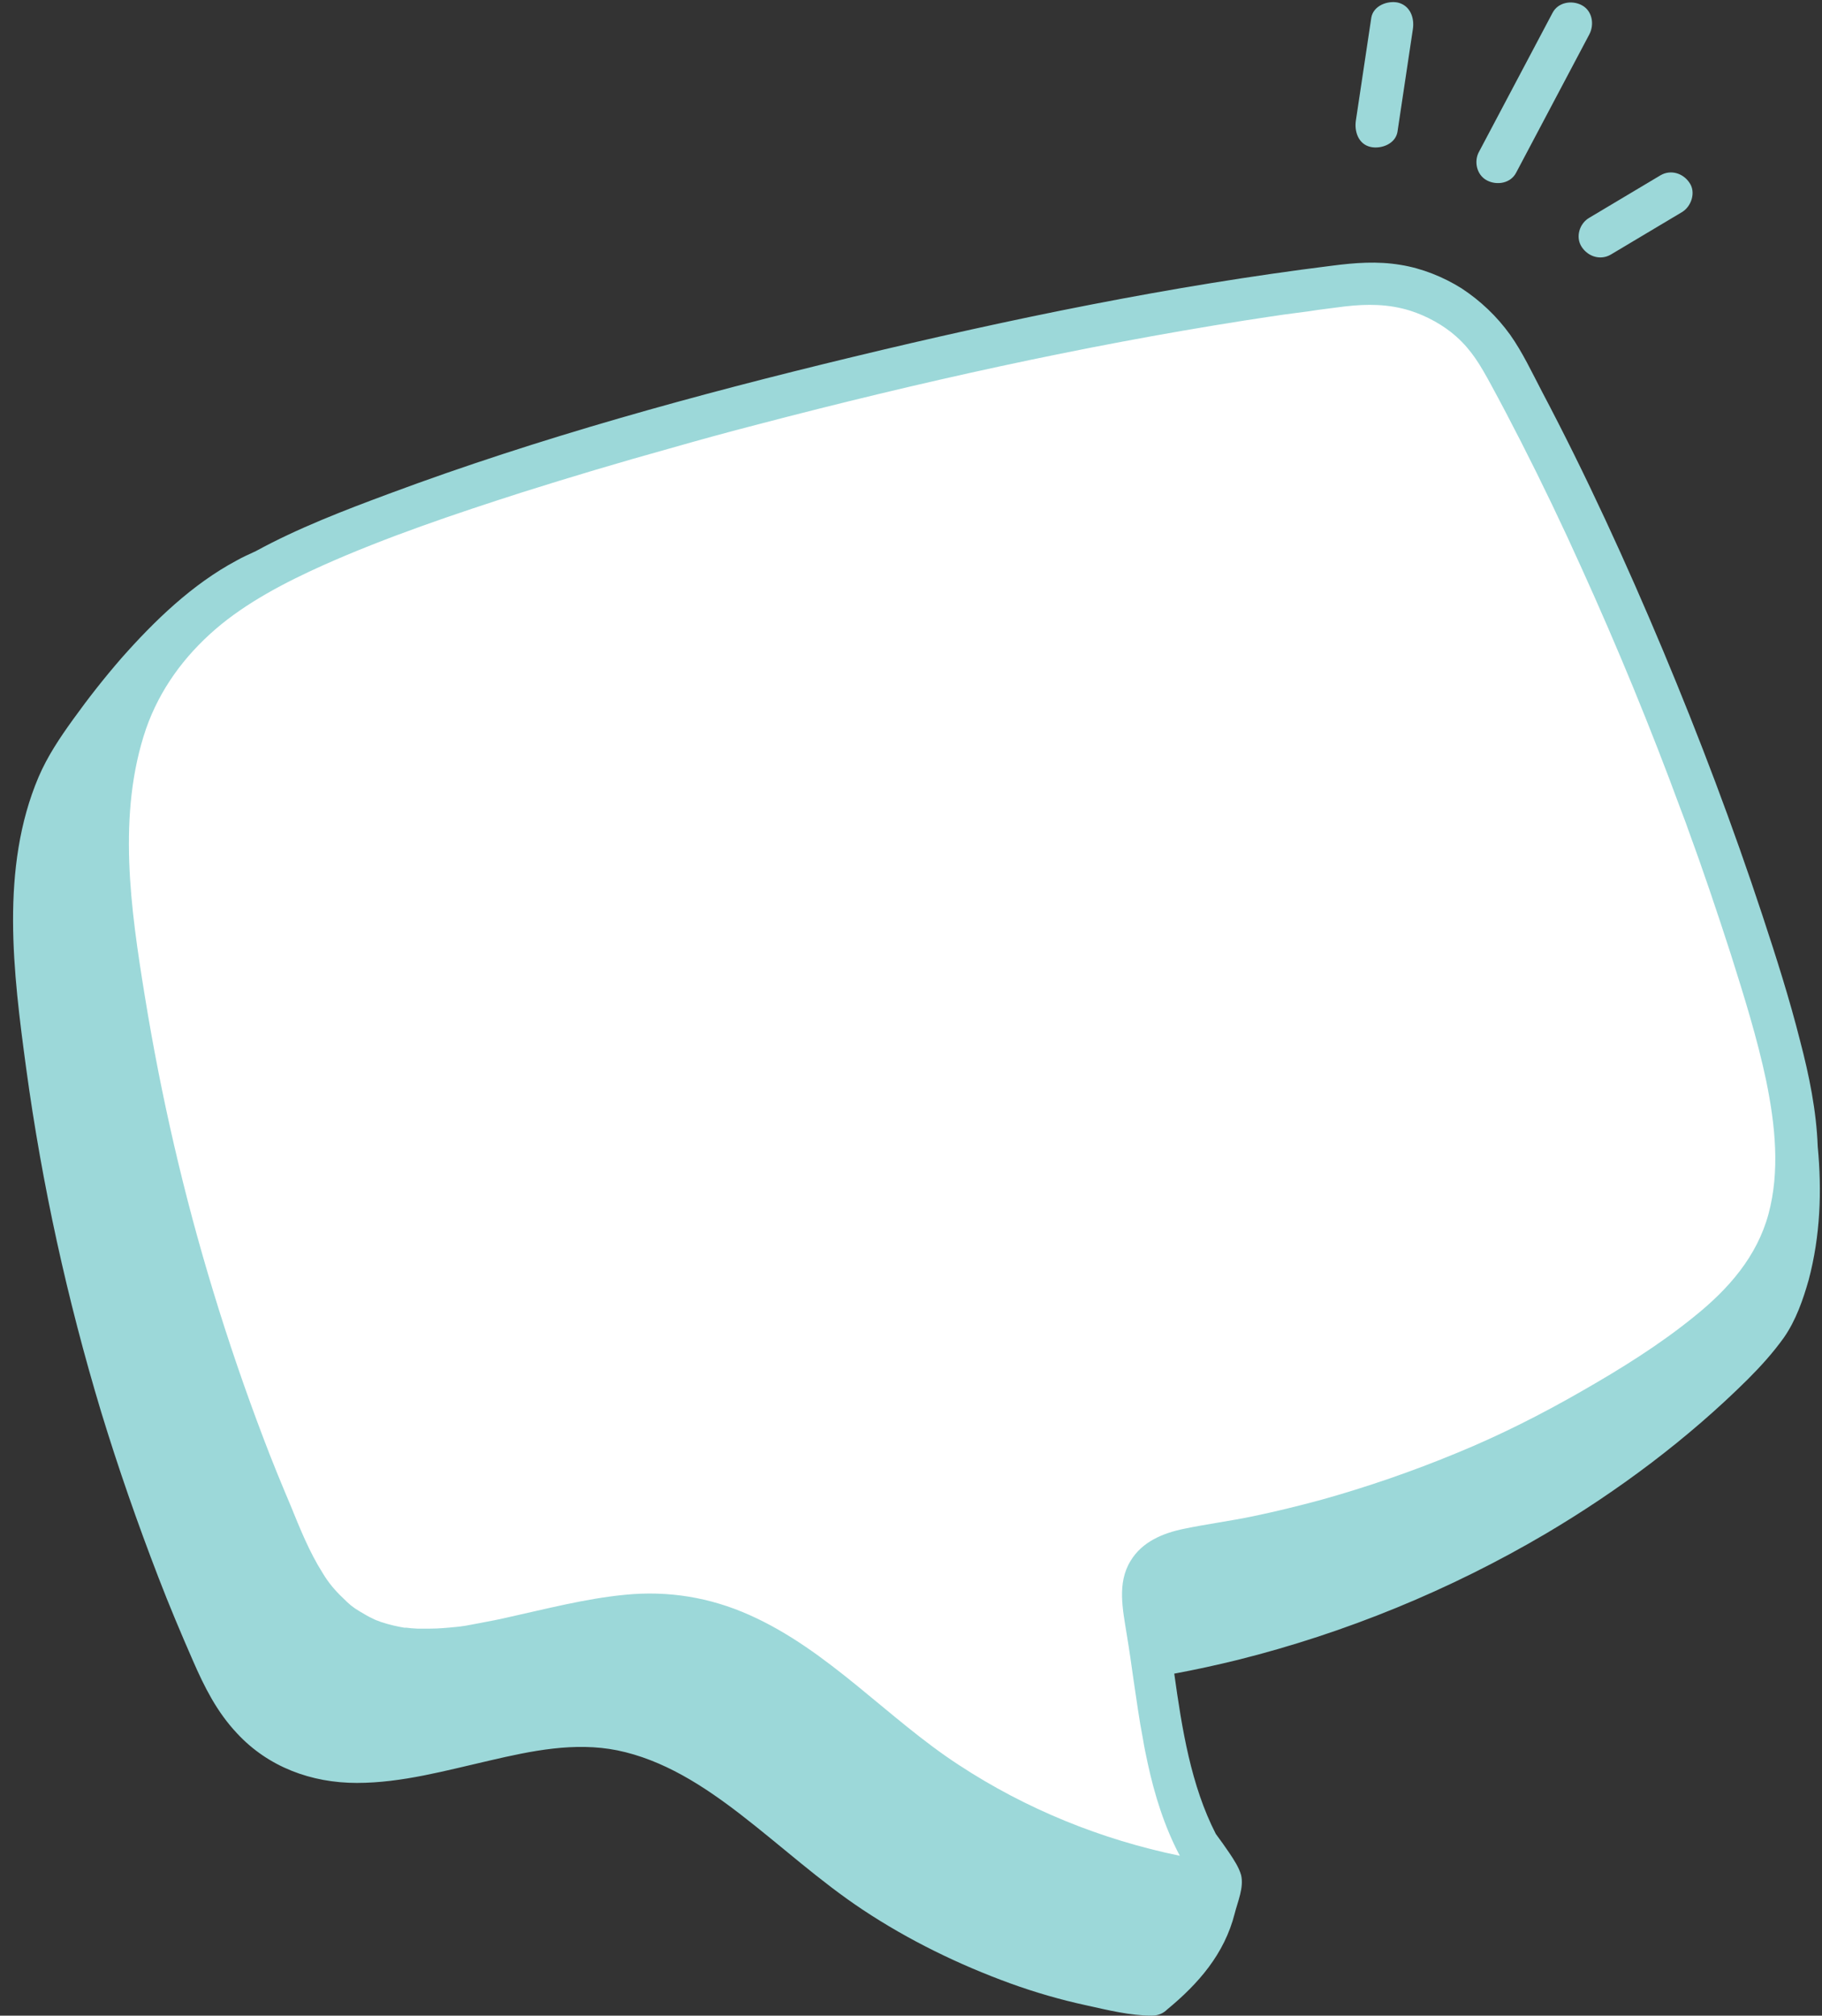
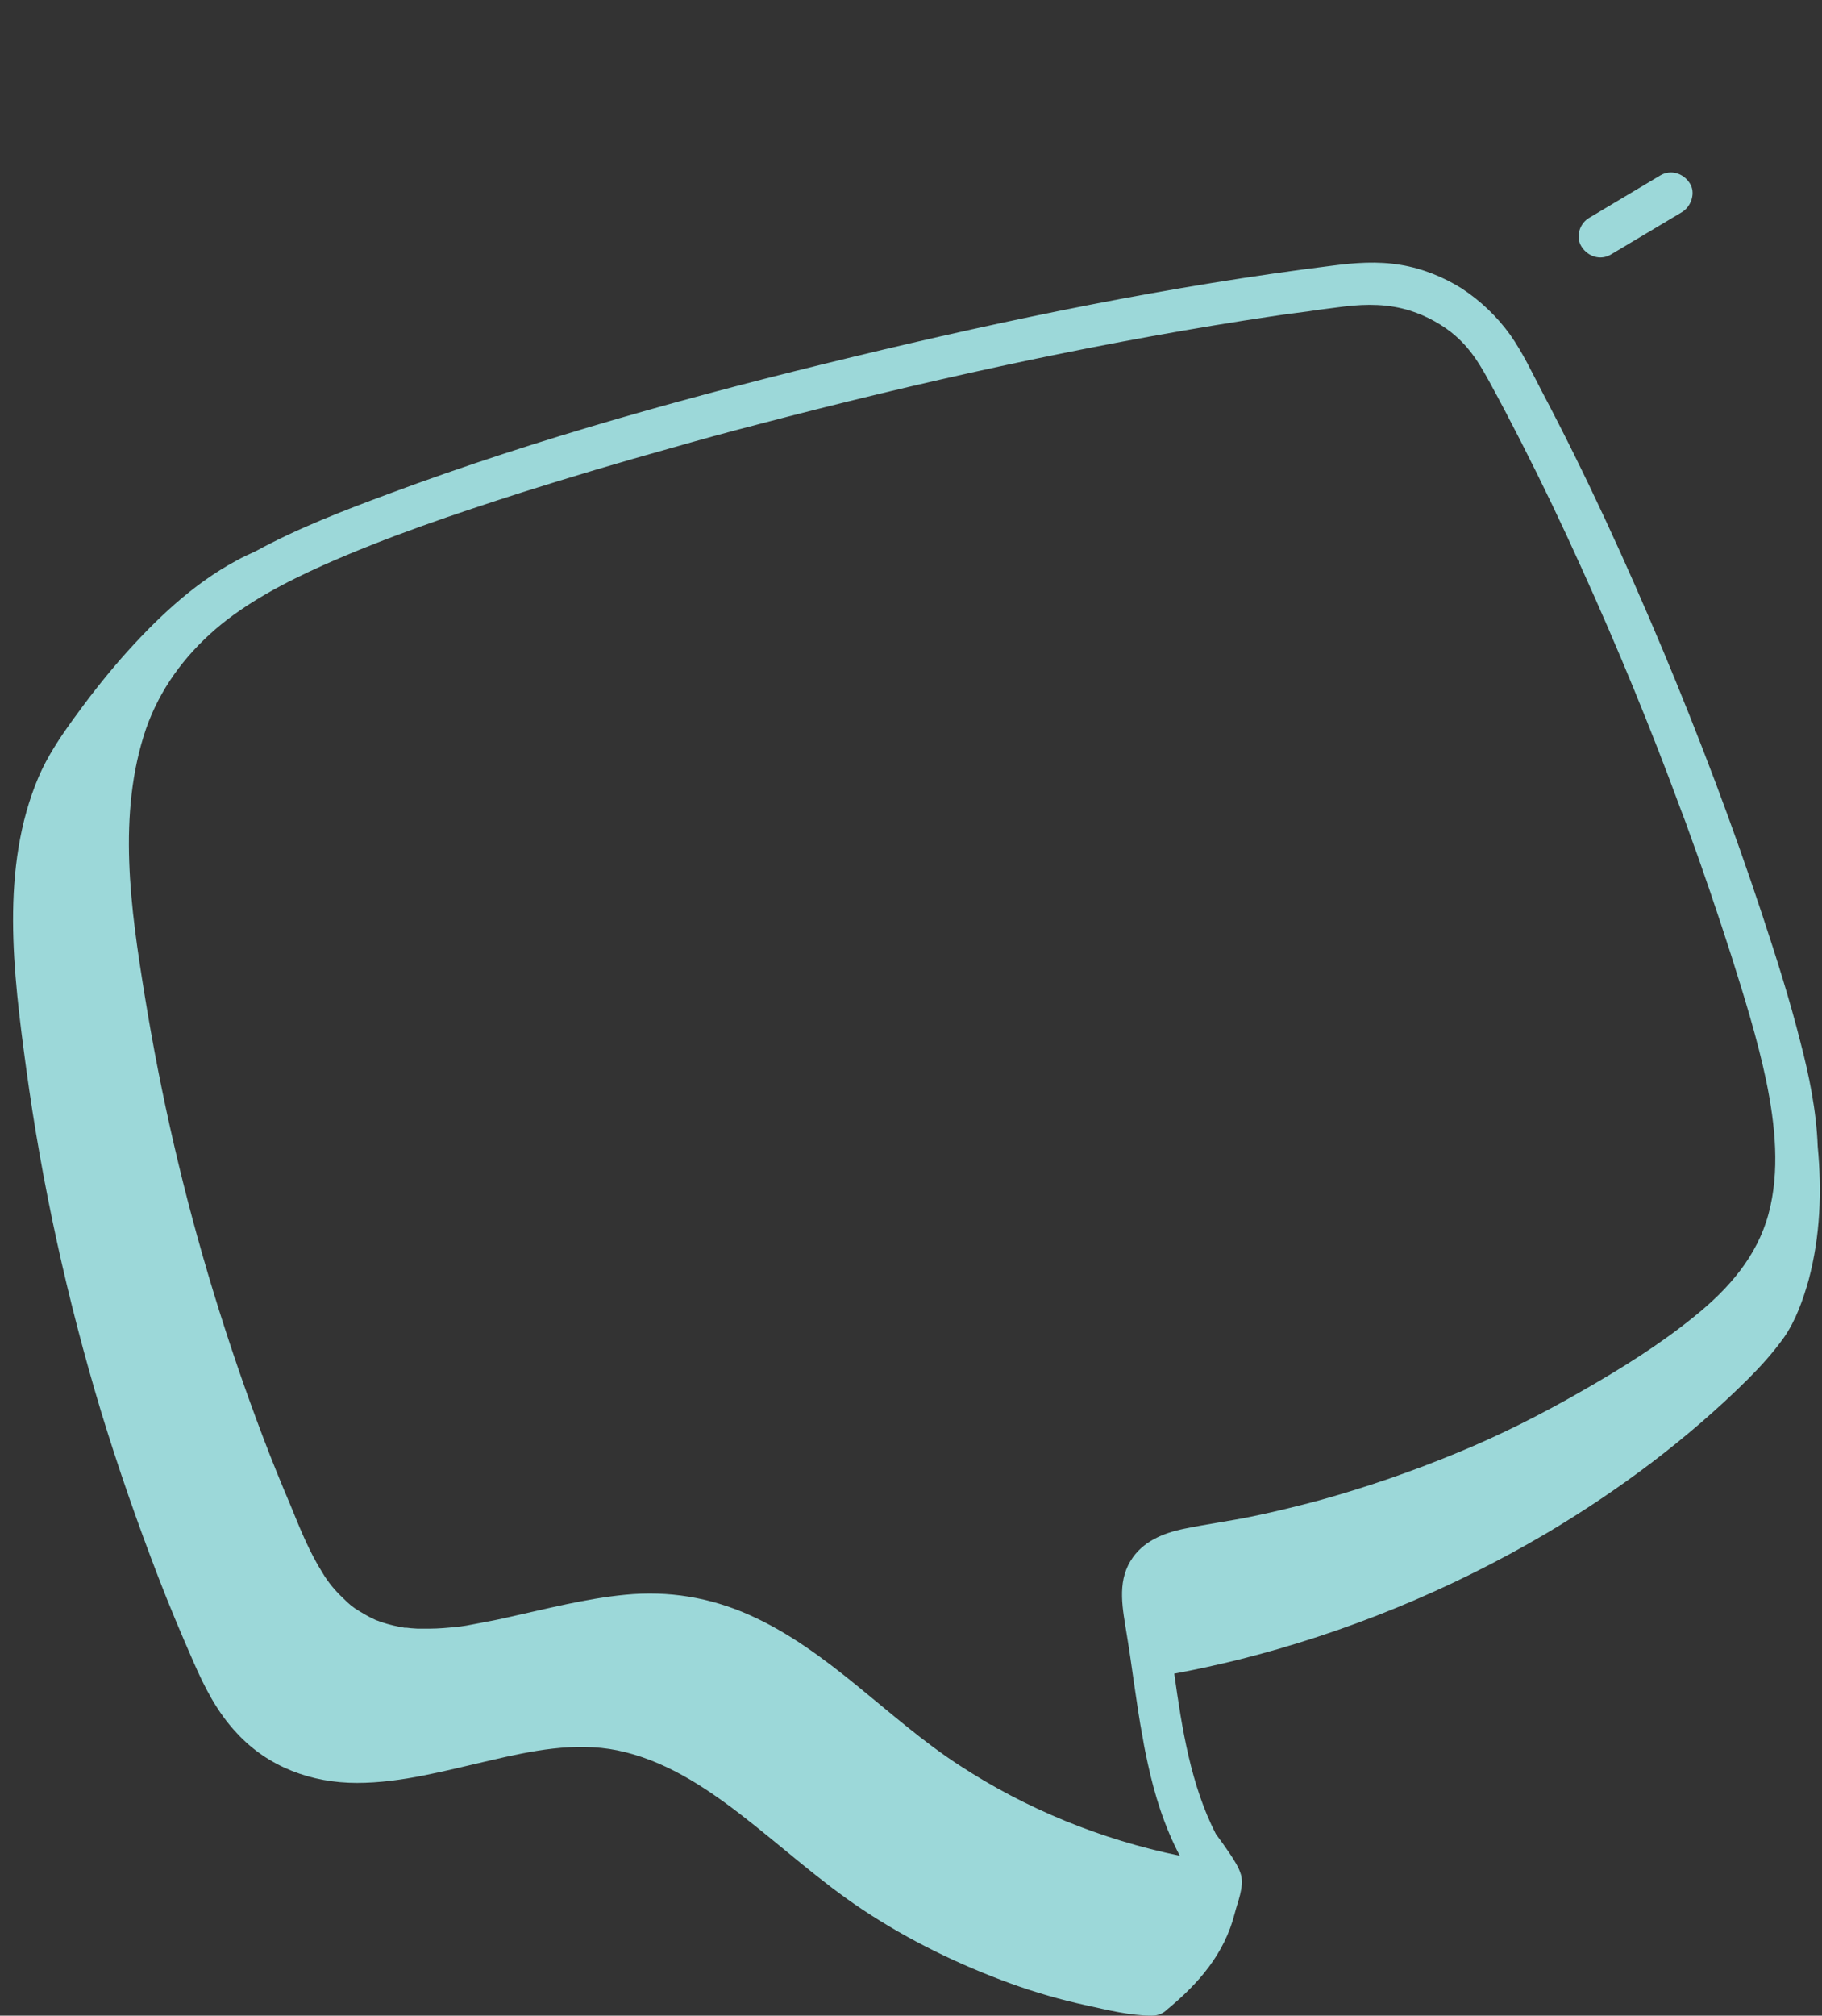
<svg xmlns="http://www.w3.org/2000/svg" fill="#000000" height="470.3" preserveAspectRatio="xMidYMid meet" version="1" viewBox="8.4 14.2 425.3 470.3" width="425.3" zoomAndPan="magnify">
  <rect x="8.4" y="14.2" width="425.3" height="470.3" fill="#333333" stroke="none" />
  <g id="change1_1">
-     <path d="M422.1,252.1c-13.5-47.1-38.1-108.4-63.2-153.8c-4.5-8.2-12.2-14.1-21.2-16.6l0,0c-4.3-1.2-8.7-1.6-13.2-1.1 c-66.9,7.7-176.5,34.1-236,58.2c-17.3,7-34.8,16.1-44.9,31.8c-12.3,19-11.1,43.6-8,66c6.6,48.2,20.1,95.5,39.9,139.9 c1.6,3.7,3.6,7.3,6.1,10.4c21.5,26.7,55.1,1,84.5,4.2c21.5,2.4,37.6,19.9,54.8,32.9c20.6,15.6,45.2,25.8,70.7,29.5v-3.1 c-11.3-16.2-12.5-39.7-15.8-59.2c-0.6-3.5-1-7.3,0.9-10.3c2.4-3.9,7.6-4.9,12.2-5.6c39.6-6.1,77.8-21.4,110.7-44.4 c9.1-6.4,18.1-13.7,23.3-23.6C431.4,290.5,427.2,270.2,422.1,252.1z" fill="#ffffff" />
-   </g>
+     </g>
  <g fill="#9cd8d9" id="change2_1">
    <path d="M432.7,281.7c-0.3-8.3-2-16.6-4.1-24.6c-2.5-9.9-5.6-19.6-8.8-29.3c-6.9-20.9-14.7-41.5-23.2-61.8 c-8.6-20.5-17.9-40.8-28.3-60.5c-2.3-4.4-4.5-9.1-7.4-13.2c-3.1-4.3-6.9-7.9-11.3-10.8c-4.3-2.7-9.3-4.7-14.3-5.5 c-5.4-0.9-10.6-0.5-16,0.2c-37.7,4.7-75,12.4-111.9,21.3c-36.5,8.8-73,18.8-108.2,31.9c-10.5,3.9-21.2,8-31.1,13.4 c-1.5,0.7-3.1,1.4-4.5,2.2c-10.3,5.5-19.1,14-26.8,22.7c-4,4.6-7.7,9.3-11.3,14.3c-3.1,4.3-6,8.6-8.1,13.5 c-9,21.2-5.9,45.7-2.9,67.9c3.7,27.2,9.6,54,17.5,80.2c4,13.1,8.5,26,13.4,38.7c2.5,6.5,5.2,12.9,8,19.3c2.7,6.2,5.6,12,10.3,17 c7.3,7.9,17.4,11.6,28,11.6c10.5,0,20.8-2.9,30.9-5.2c9.9-2.3,19.9-4.4,29.9-2.4c10.7,2.2,20,8.2,28.7,14.9 c9.6,7.4,18.5,15.6,28.6,22.3c10.7,7.1,22.4,12.8,34.5,17.2c5.8,2.1,11.7,3.8,17.7,5.1c5,1.1,10.2,2.4,15.3,2.4 c1.5,0,2.7-0.6,3.5-1.4c0,0,0,0,0,0c7.4-6.1,13.4-13,15.8-22.4c0.7-2.8,2.2-6.1,1.5-9c-0.5-1.8-1.7-3.6-2.7-5.1 c-1-1.5-2.1-3-3.2-4.5c-5.8-11.3-7.9-24.5-9.7-37.4c4.9-0.9,9.9-2,14.8-3.2c25.2-6.3,49.6-16.3,72-29.5c16.9-10,33.1-22.1,47.1-36 c3-3,5.9-6.2,8.4-9.7c2.8-4,4.5-8.9,5.8-13.5C433.3,302.6,433.7,292.1,432.7,281.7z M421.2,297.5c-2.7,9.9-9.3,17.4-17.1,23.7 c-8.2,6.7-17.4,12.4-26.5,17.6c-9.4,5.4-19.1,10.3-29.1,14.4c-10.4,4.3-21.1,8-31.9,11c-5.2,1.4-10.5,2.7-15.8,3.8 c-5.3,1.1-10.7,1.8-16,2.9c-4.9,1-9.8,3-12.5,7.5c-3.2,5.2-1.8,11.4-0.9,17.1c0.6,3.6,1.1,7.1,1.6,10.7c0.7,4.6,1.3,9.2,2.2,13.8 c0.3,1.9,0.7,3.7,1.1,5.6c1.6,7.4,3.9,14.8,7.5,21.6c-18.4-3.8-35.9-10.9-51.6-21.2c-16.6-10.8-30.4-26.8-48.9-35 c-9.2-4.1-18.9-5.7-29-4.7c-9.3,0.9-18.4,3.3-27.5,5.3c-2.1,0.5-4.3,0.9-6.4,1.3c-1.1,0.2-2.1,0.4-3.2,0.6 c-1.4,0.2-1.2,0.2-2.3,0.3c-2,0.2-4.1,0.4-6.1,0.4c-1,0-2,0-3,0c-0.5,0-1-0.1-1.5-0.1c-0.1,0-1.4-0.2-1.4-0.1c0.1,0,0.2,0,0.3,0 c-0.2,0-0.3,0-0.3,0c-1.8-0.3-3.6-0.7-5.4-1.3c-0.4-0.1-0.7-0.3-1.1-0.4c0,0,0,0-0.3-0.1c0.1,0,0.2,0.1,0.3,0.1 c-0.1,0-0.9-0.4-0.9-0.4c-1.1-0.5-2.1-1.1-3.1-1.7c-1.7-1-2.5-1.7-4-3.2c-1.8-1.7-3.4-3.6-4.7-5.8c-3.1-4.9-5.3-10.4-7.5-15.8 c-2.2-5.2-4.3-10.3-6.3-15.6c-4.3-11.3-8.2-22.7-11.7-34.2c-6.9-22.6-12.2-45.6-16-69c-3.3-20.3-6.5-42.5,0.3-62.4 c3.2-9.1,8.8-16.8,16.2-23.2c7.2-6.2,16.2-10.9,25.1-14.9c14.8-6.6,30.8-12,46.4-17c11.4-3.6,22.8-7,34.3-10.2 c7-2,13.9-3.9,20.9-5.7c37.4-9.8,75.3-18.2,113.4-24.2c4.1-0.6,8.2-1.3,12.3-1.8c2.4-0.3,3.1-0.4,5-0.7c2.1-0.3,4.1-0.5,6.2-0.8 c5.2-0.6,10.2-0.6,15.3,1c3.8,1.2,7.8,3.4,10.7,6c3.7,3.3,5.7,6.8,8.1,11.2c2.4,4.4,4.7,8.8,7,13.3c5,9.8,9.7,19.6,14.2,29.6 c8.4,18.5,16.1,37.2,23.1,56.2c0.5,1.4,1.1,2.8,1.6,4.3c3.6,9.8,6.9,19.6,10.1,29.5c3.1,9.8,6.2,19.7,8.3,29.7 C422.8,276.8,423.9,287.5,421.2,297.5z" />
-     <path d="M328.4,48.5c2.4,0.5,5.7-0.7,6.2-3.5c1.2-8,2.4-16,3.6-24c0.4-2.6-0.6-5.5-3.5-6.2 c-2.4-0.5-5.7,0.7-6.2,3.5c-1.2,8-2.4,16-3.6,24C324.5,44.9,325.5,47.9,328.4,48.5z" />
-     <path d="M355.5,56.3c2.3,1.2,5.5,0.7,6.8-1.8c5.7-10.8,11.4-21.5,17.1-32.3c1.2-2.3,0.7-5.5-1.8-6.8 c-2.3-1.2-5.5-0.7-6.8,1.8c-5.7,10.8-11.4,21.5-17.1,32.3C352.4,51.7,353,55,355.5,56.3z" />
    <path d="M377.6,71.8c1.5,2.3,4.4,3.2,6.8,1.8c5.5-3.3,11.1-6.6,16.6-9.9c2.2-1.3,3.3-4.6,1.8-6.8 c-1.5-2.3-4.4-3.2-6.8-1.8c-5.5,3.3-11.1,6.6-16.6,9.9C377.1,66.3,376.1,69.5,377.6,71.8z" />
  </g>
</svg>